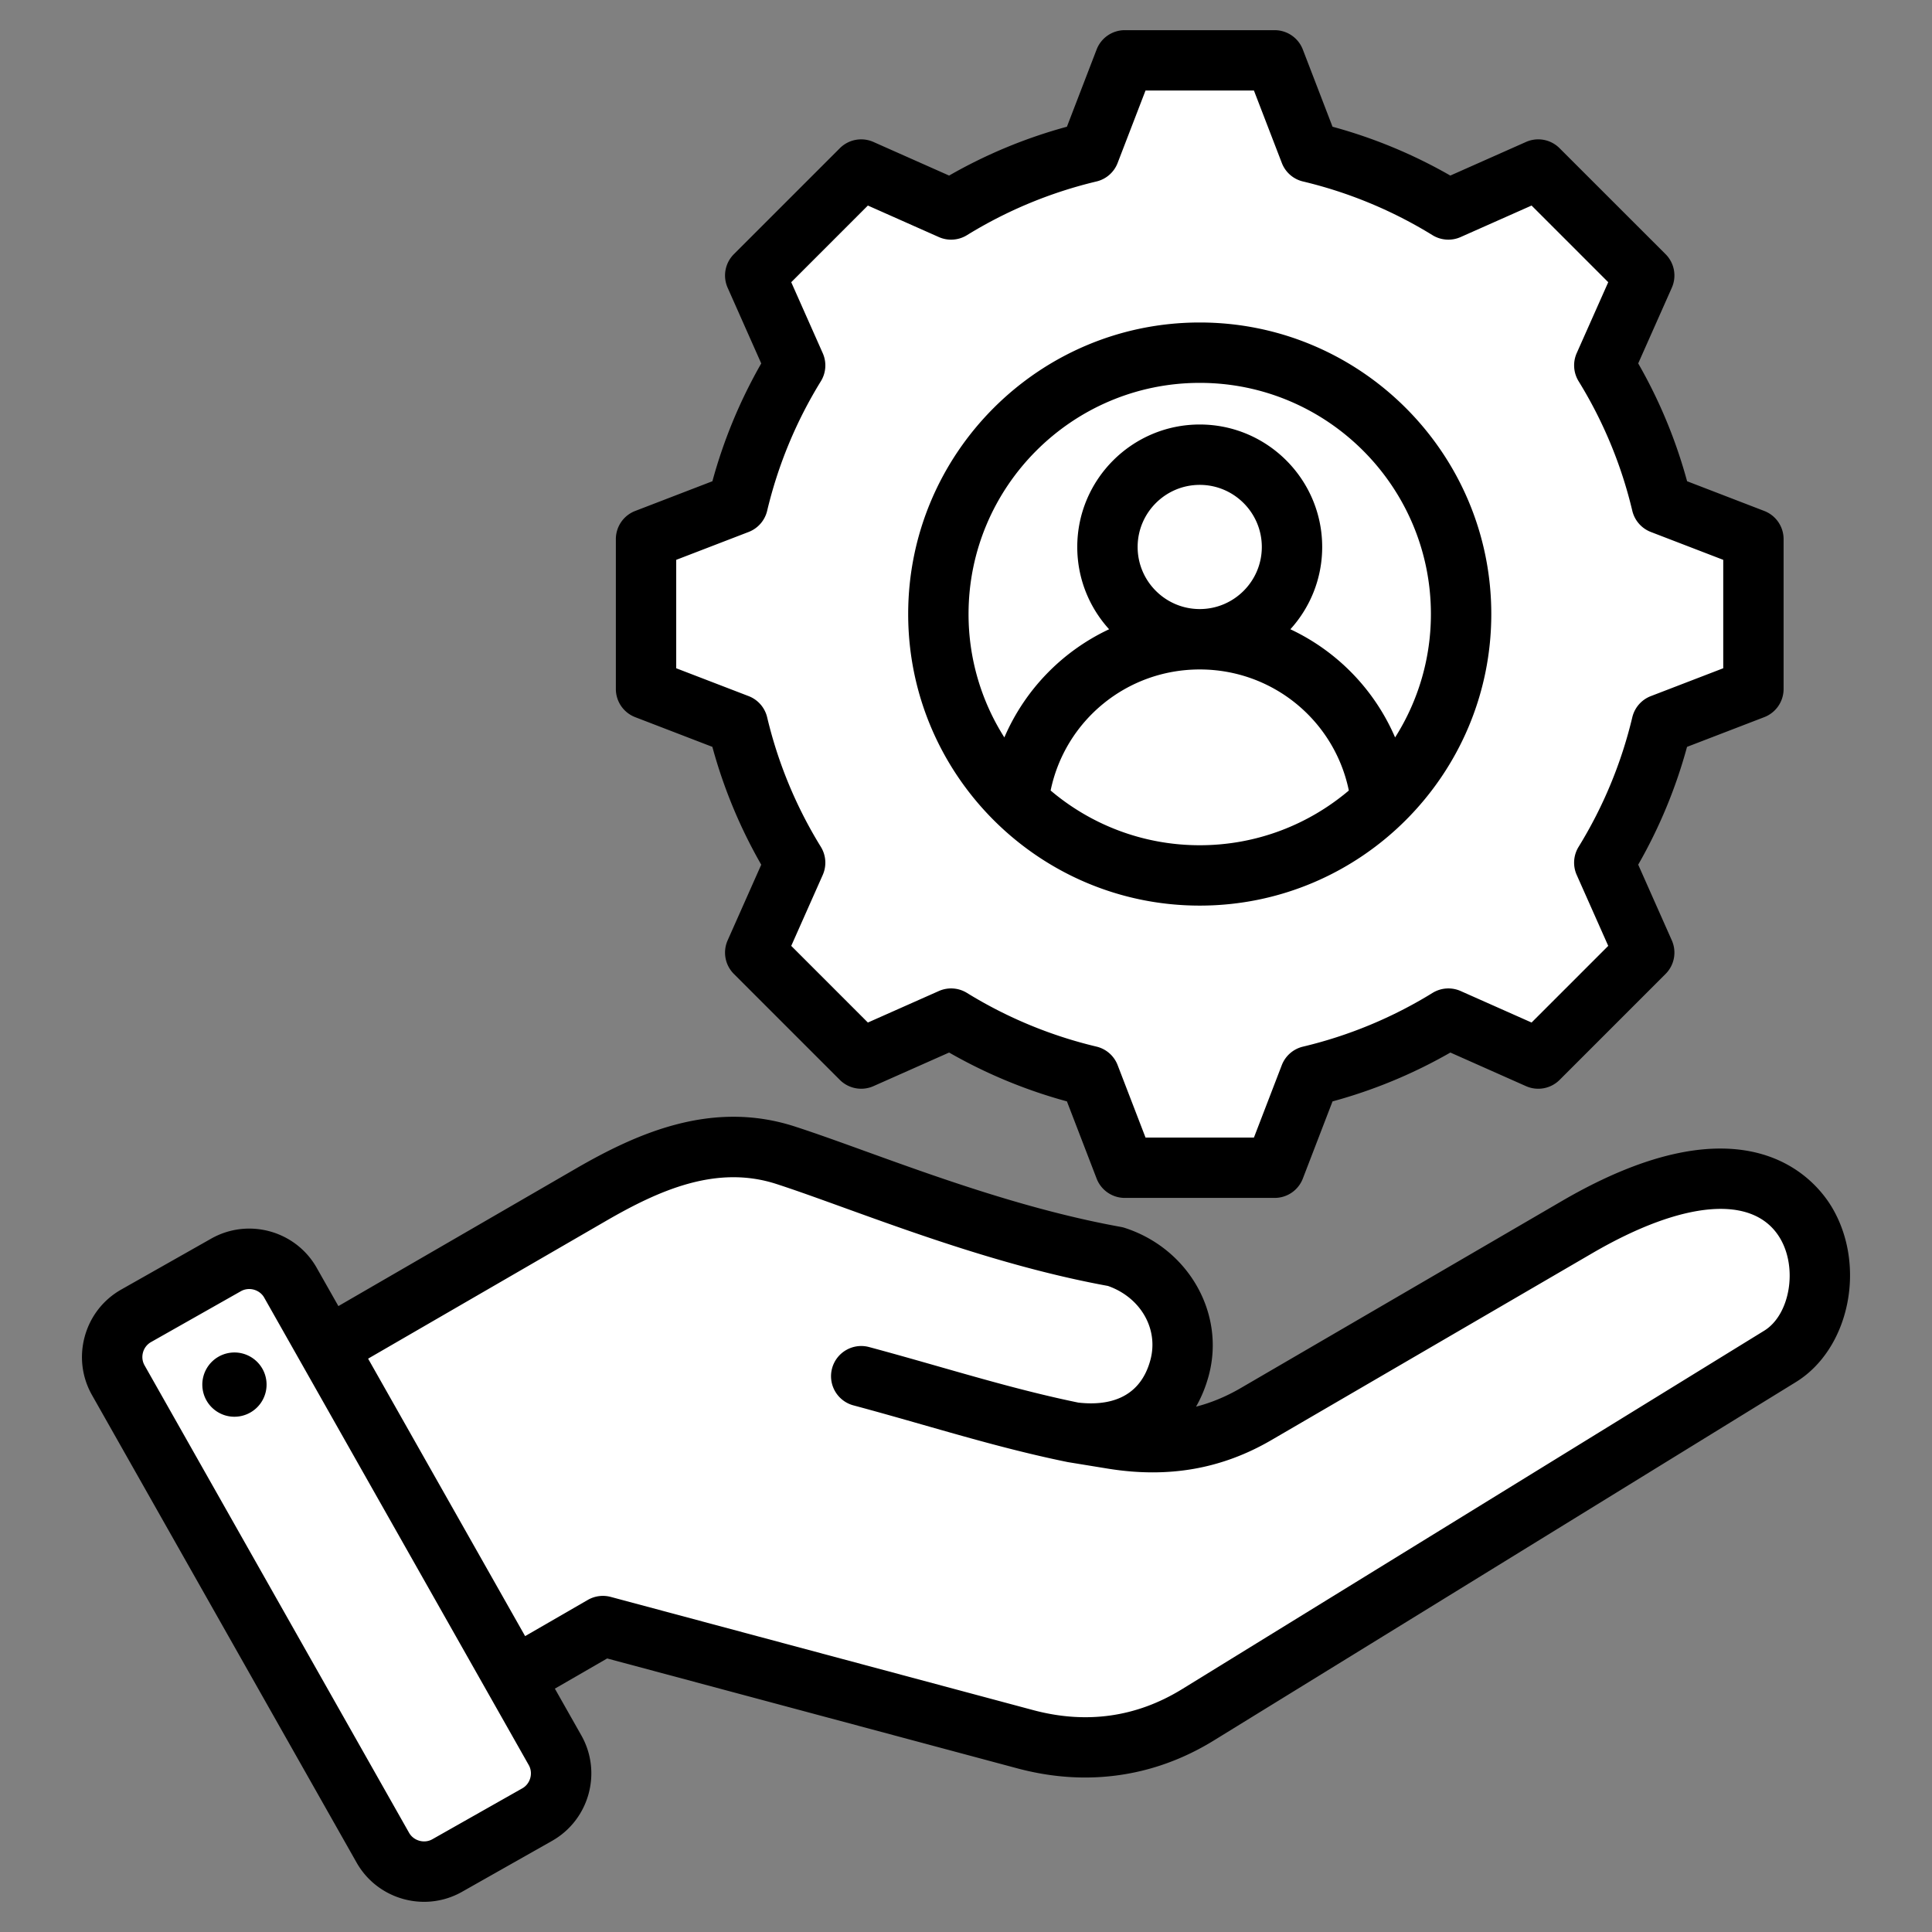
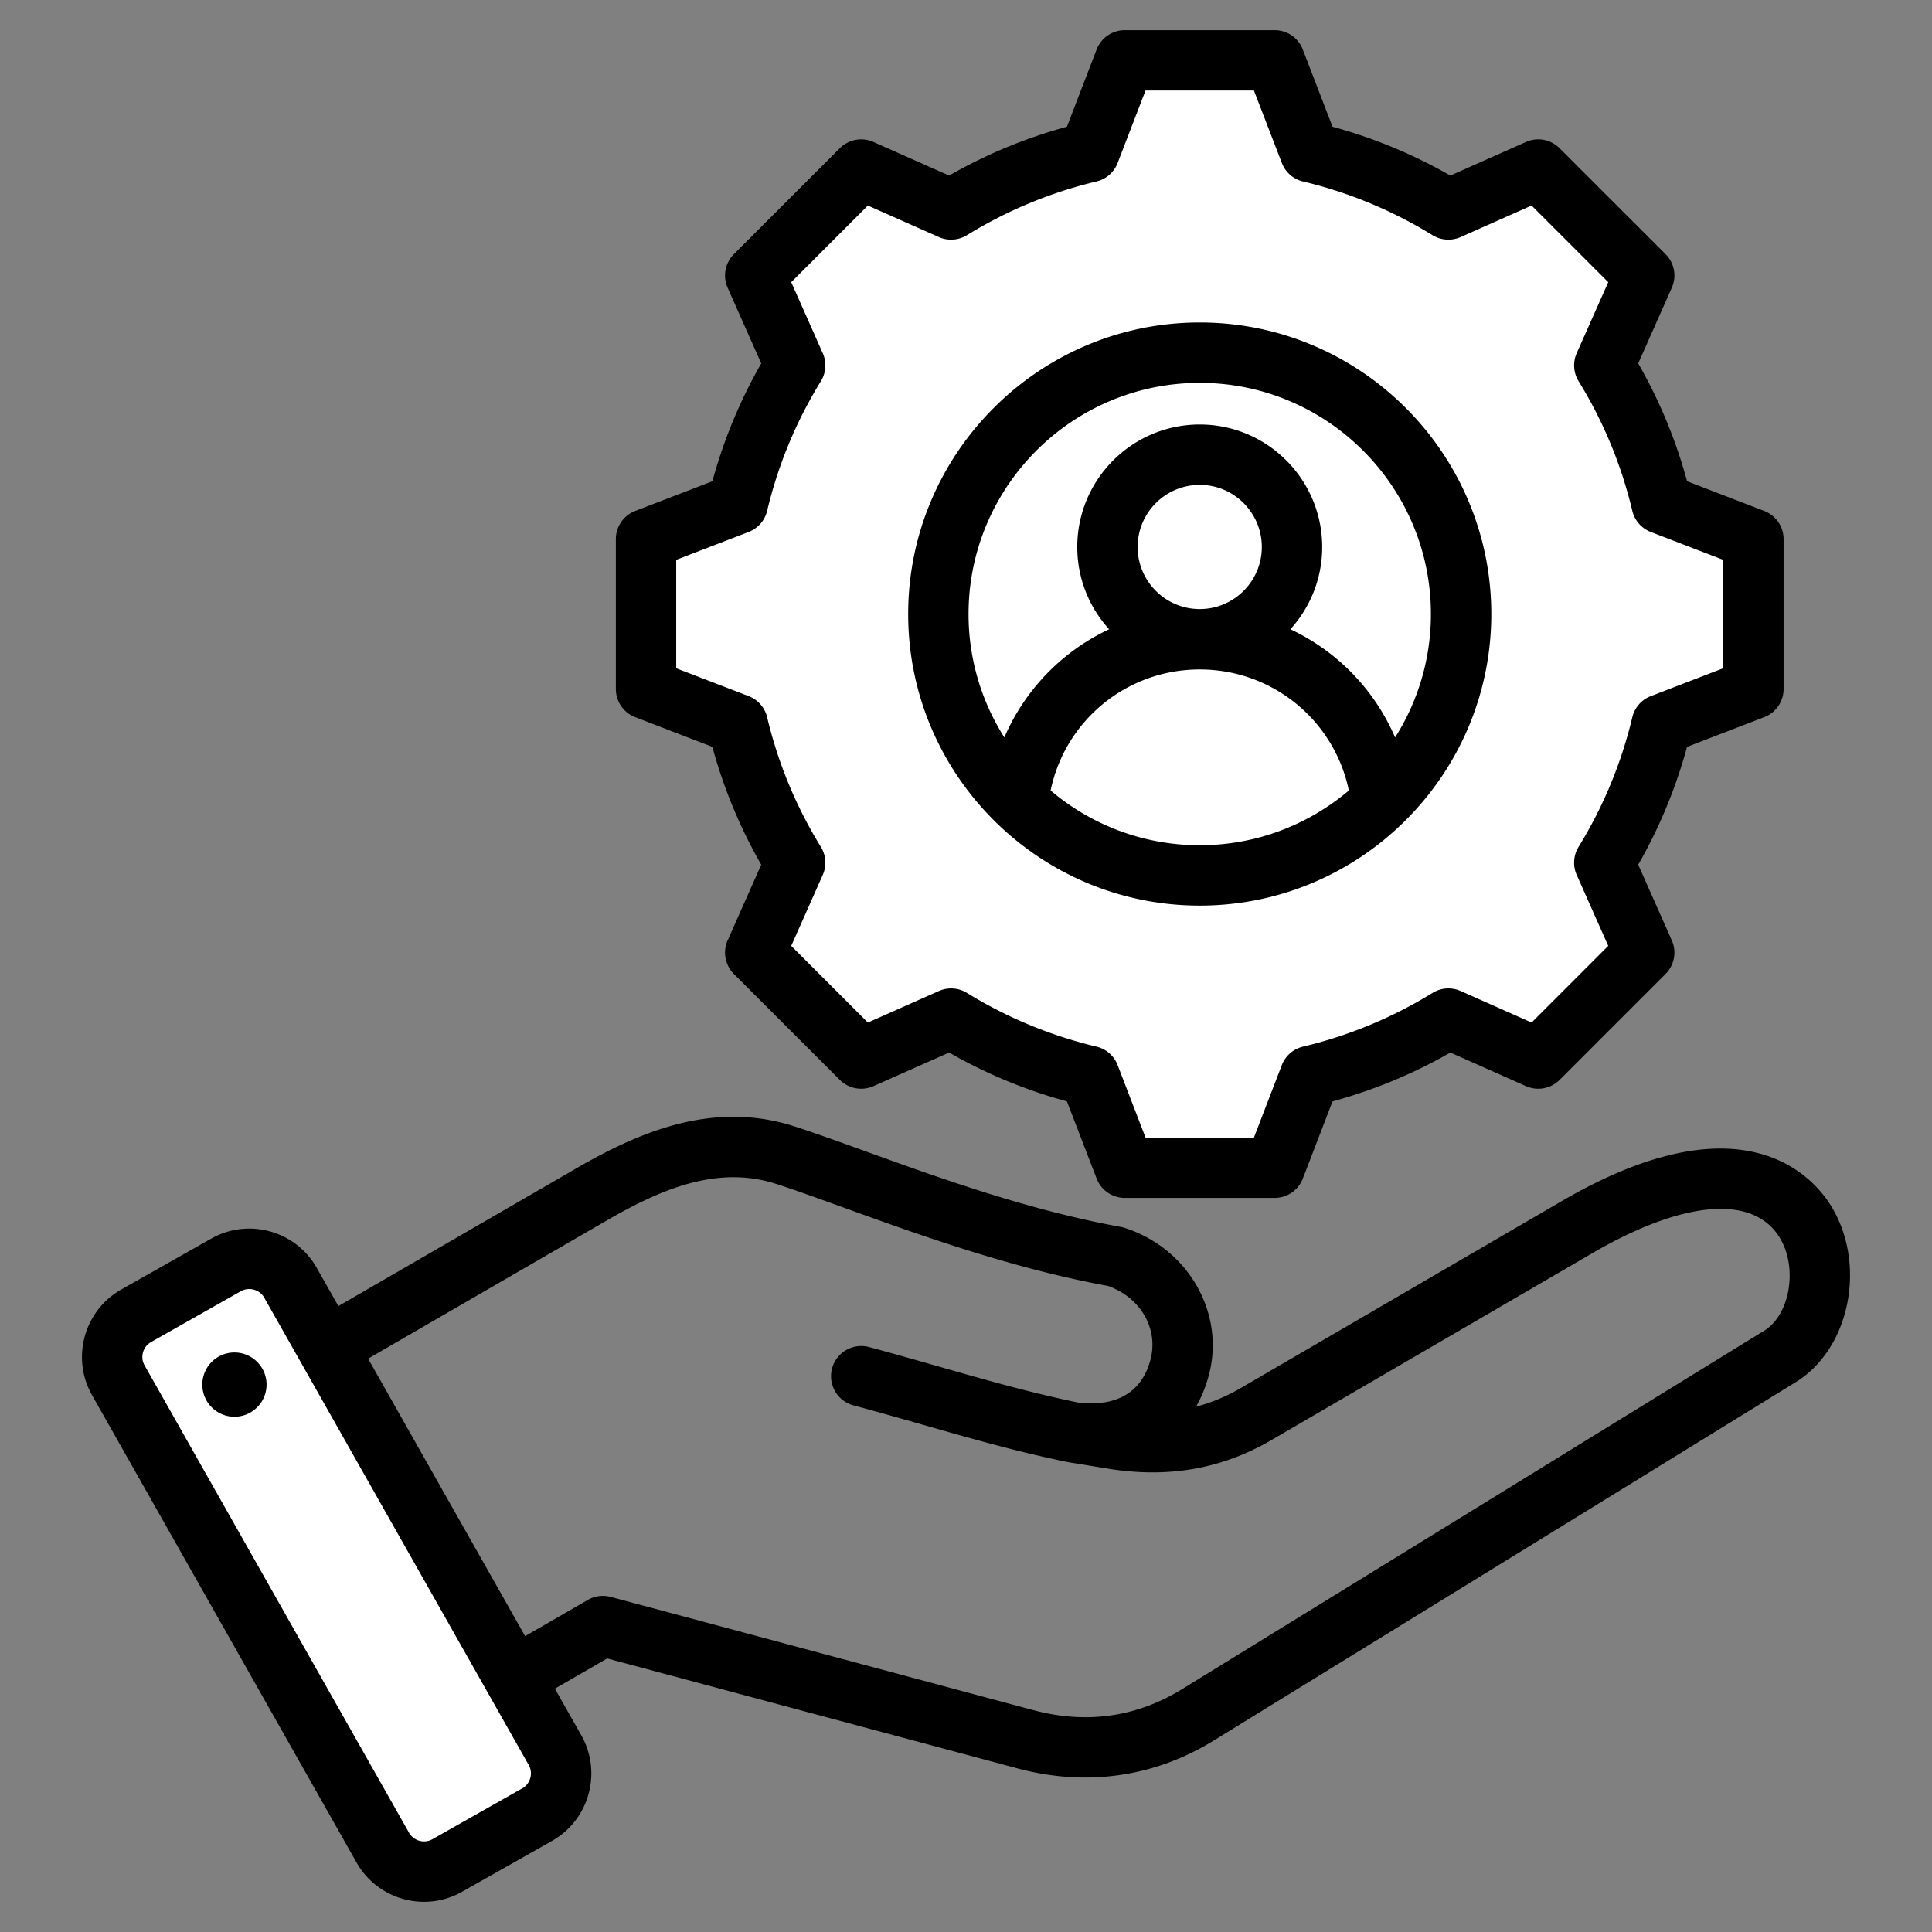
<svg xmlns="http://www.w3.org/2000/svg" version="1.1" width="512" height="512" x="0" y="0" viewBox="0 0 512 512" style="enable-background:new 0 0 512 512" xml:space="preserve" class="">
  <rect x="0" y="0" width="512" height="512" fill="#808080" stroke="none" />
  <g>
    <g fill-rule="evenodd" clip-rule="evenodd">
-       <path fill="#ffffff" d="m68.148 367.853 88.4-51.216c16.591-9.612 33.46-16.428 51.696-10.512 20.331 6.593 53.531 20.751 87.388 26.857 12.567 4.075 20.402 16.659 16.983 29.418-3.419 12.761-14.202 19.341-29.417 16.988l11.835 1.894c13.562 2.169 26.018.312 37.888-6.6l84.992-49.503c66.066-38.477 75.771 20.717 53.804 34.242l-154.24 94.974c-14.186 8.733-29.708 10.771-45.8 6.458l-111.875-29.977-41.431 23.92c-7.966 4.599-18.214 1.853-22.813-6.113l-33.503-58.029c-4.594-7.959-1.859-18.195 6.093-22.801z" opacity="1" data-original="#f6dccd" />
-       <path fill="#ffffff" d="M310.598 367.694c-4.724 9.233-14.458 13.696-27.401 11.694-18.326-4.846-36.63-9.814-54.941-14.721a9.193 9.193 0 1 1 4.759-17.76zM68.147 367.853l88.4-51.216c16.591-9.612 33.46-16.428 51.696-10.512 10.877 3.527 25.439 9.219 41.813 14.686L78.812 419.679l-16.757-29.025c-4.595-7.959-1.86-18.195 6.092-22.801z" opacity="1" data-original="#f1cbbc" class="" />
      <path fill="#ffffff" d="m76.961 339.959 70.109 123.876c3.39 5.99 1.262 13.664-4.727 17.054l-23.847 13.496c-5.99 3.39-13.664 1.263-17.054-4.727L31.334 365.781c-3.39-5.99-1.262-13.664 4.727-17.054l23.847-13.496c5.989-3.389 13.664-1.262 17.053 4.728z" opacity="1" data-original="#d1d1d6" class="" />
-       <path fill="#ffffff" d="m113.835 425.07 12.409 21.926 12.271 21.682c3.383 5.977 1.272 13.632-4.69 17.033l8.519-4.821c5.99-3.39 8.117-11.064 4.727-17.054l-12.312-21.755-24.723-43.683-24.75-43.732-8.323-14.706c-2.936-5.189-9.088-7.478-14.575-5.794l14.41 25.462 24.723 43.683 12.312 21.755z" opacity="1" data-original="#b1b1b5" class="" />
      <path fill="#ffffff" d="M347.15 40.317a125.231 125.231 0 0 1 36.668 15.202l23.828-10.583 28.083 28.083-10.579 23.82a125.19 125.19 0 0 1 15.204 36.678l24.31 9.357v39.715l-24.315 9.359a125.247 125.247 0 0 1-15.202 36.668l10.583 23.827-28.083 28.083-23.82-10.579a125.202 125.202 0 0 1-36.678 15.204l-9.357 24.31h-39.715l-9.359-24.315a125.243 125.243 0 0 1-36.668-15.202l-23.828 10.582-28.083-28.083 10.58-23.82a125.231 125.231 0 0 1-15.205-36.678l-24.31-9.357v-39.715l24.313-9.359a125.224 125.224 0 0 1 15.203-36.671l-10.581-23.825 28.083-28.084 23.827 10.583a125.27 125.27 0 0 1 36.668-15.202L298.077 16h39.714z" opacity="1" data-original="#ffe177" class="" />
      <path fill="#ffffff" d="m252.049 269.945-23.828 10.582-3.669-3.669 22.339-9.922a125.497 125.497 0 0 0 5.158 3.009zM347.15 40.317a125.231 125.231 0 0 1 36.668 15.202l-6.773 3.008c-11.339-6.982-28.87-15.127-41.825-18.21l-9.359-24.315h11.929zm36.676 229.631a125.202 125.202 0 0 1-36.678 15.204l-9.357 24.31h-11.93l9.357-24.31c12.958-3.083 30.493-11.228 41.834-18.213zM224.552 48.605l3.669-3.669 23.827 10.583c-1.741.961-3.46 1.964-5.156 3.008zm174.833 0 8.261-3.669 28.083 28.083-10.579 23.82a125.19 125.19 0 0 1 15.204 36.678l24.31 9.357v39.715l-24.315 9.359a125.247 125.247 0 0 1-15.202 36.668l10.583 23.827-28.083 28.083-8.26-3.669 24.414-24.415-10.583-23.827a125.27 125.27 0 0 0 15.202-36.668l24.315-9.359v-39.715l-24.31-9.357a125.218 125.218 0 0 0-15.204-36.678l10.58-23.82z" opacity="1" data-original="#ffd064" class="" />
-       <circle cx="317.934" cy="162.731" r="69.265" fill="#ffffff" opacity="1" data-original="#837683" class="" />
-       <path fill="#ffffff" d="M374.885 162.731c0 14.169-4.254 27.344-11.556 38.318a69.578 69.578 0 0 1-9.745 11.652c-11.059 10.618-25.636 17.601-41.808 19.025a70.43 70.43 0 0 0 6.157.27 69.823 69.823 0 0 0 11.162-.895c32.947-5.338 58.103-33.916 58.103-68.37 0-38.254-31.011-69.265-69.265-69.265-2.075 0-4.129.091-6.157.27 35.37 3.116 63.109 32.816 63.109 68.995z" opacity="1" data-original="#685e68" class="" />
+       <path fill="#ffffff" d="M374.885 162.731c0 14.169-4.254 27.344-11.556 38.318a69.578 69.578 0 0 1-9.745 11.652c-11.059 10.618-25.636 17.601-41.808 19.025a70.43 70.43 0 0 0 6.157.27 69.823 69.823 0 0 0 11.162-.895z" opacity="1" data-original="#685e68" class="" />
      <path fill="#ffffff" d="M317.934 169.411c-24.951 0-45.493 18.906-48.094 43.166 12.458 12.023 29.413 19.419 48.094 19.419 3.366 0 6.675-.24 9.912-.704 14.731-2.111 27.965-8.86 38.178-18.717-2.596-24.265-23.135-43.164-48.09-43.164z" opacity="1" data-original="#8ac9fe" class="" />
      <path fill="#ffffff" d="M311.778 169.799c28.792 3.659 40.395 25.445 43.062 51.553a69.572 69.572 0 0 0 11.184-8.777c-2.597-24.265-23.136-43.164-48.091-43.164-2.084 0-4.139.132-6.155.388z" opacity="1" data-original="#60b7ff" class="" />
      <path fill="#ffffff" d="M317.934 169.411c13.47 0 24.456-10.986 24.456-24.456s-10.986-24.456-24.456-24.456-24.456 10.986-24.456 24.456 10.986 24.456 24.456 24.456z" opacity="1" data-original="#f6dccd" />
-       <path fill="#ffffff" d="M336.233 144.955c0 12.464-9.324 22.75-21.377 24.263 1.008.127 2.036.192 3.078.192 13.507 0 24.456-10.949 24.456-24.456 0-13.506-10.949-24.456-24.456-24.456-1.043 0-2.07.065-3.078.192 12.053 1.515 21.377 11.802 21.377 24.265z" opacity="1" data-original="#f1cbbc" class="" />
      <path d="M317.945 101.466c33.781 0 61.26 27.484 61.26 61.265a60.877 60.877 0 0 1-9.489 32.694 56.251 56.251 0 0 0-27.752-28.665c5.234-5.766 8.43-13.42 8.43-21.807 0-17.895-14.558-32.454-32.449-32.454-17.901 0-32.459 14.558-32.459 32.454 0 8.388 3.201 16.041 8.439 21.807a56.222 56.222 0 0 0-27.761 28.665 60.877 60.877 0 0 1-9.489-32.694c.001-33.781 27.479-61.265 61.27-61.265zm0 59.942c9.07 0 16.45-7.38 16.45-16.455s-7.38-16.455-16.45-16.455c-9.08 0-16.46 7.38-16.46 16.455s7.38 16.455 16.46 16.455zm-39.519 48.086c10.671 9.037 24.471 14.502 39.519 14.502 15.053 0 28.839-5.465 39.51-14.502-3.827-18.545-20.169-32.082-39.51-32.082-19.35-.001-35.678 13.537-39.519 32.082zm39.519 30.5c42.602 0 77.263-34.661 77.263-77.263 0-42.607-34.661-77.268-77.263-77.268-42.612 0-77.268 34.662-77.268 77.268 0 42.602 34.657 77.263 77.268 77.263zm-138.74-91.629v28.731l19.19 7.38a8.002 8.002 0 0 1 4.909 5.615 116.7 116.7 0 0 0 14.234 34.337 8.016 8.016 0 0 1 .499 7.441l-8.35 18.799 20.31 20.315 18.809-8.35a7.991 7.991 0 0 1 7.442.499 116.972 116.972 0 0 0 34.327 14.229 7.98 7.98 0 0 1 5.611 4.909l7.39 19.19h28.731l7.38-19.185a7.997 7.997 0 0 1 5.62-4.905 117.007 117.007 0 0 0 34.327-14.234 8.015 8.015 0 0 1 7.451-.504l18.799 8.35 20.315-20.315-8.355-18.804a7.99 7.99 0 0 1 .504-7.446 117.41 117.41 0 0 0 14.229-34.323 7.983 7.983 0 0 1 4.909-5.615l19.19-7.385v-28.731l-19.19-7.385a8.013 8.013 0 0 1-4.909-5.615 116.849 116.849 0 0 0-14.229-34.332 8.03 8.03 0 0 1-.504-7.446l8.355-18.799-20.315-20.315-18.809 8.354a8.005 8.005 0 0 1-7.442-.499 117.184 117.184 0 0 0-34.327-14.234 7.966 7.966 0 0 1-5.61-4.909l-7.39-19.19h-28.731l-7.39 19.19a7.968 7.968 0 0 1-5.611 4.909 117.12 117.12 0 0 0-34.327 14.234 8.003 8.003 0 0 1-7.442.499l-18.809-8.354-20.31 20.315 8.35 18.809a7.993 7.993 0 0 1-.499 7.441 117.05 117.05 0 0 0-14.234 34.327 8 8 0 0 1-4.909 5.615zm-10.868 41.689 20.447 7.87a132.742 132.742 0 0 0 12.953 31.23l-8.901 20.042a7.989 7.989 0 0 0 1.647 8.905l28.081 28.081a8.015 8.015 0 0 0 8.91 1.657l20.051-8.905a133.161 133.161 0 0 0 31.221 12.944l7.87 20.456a8.005 8.005 0 0 0 7.47 5.126h39.707a7.998 7.998 0 0 0 7.47-5.126l7.87-20.451a132.73 132.73 0 0 0 31.23-12.949l20.042 8.905a8.01 8.01 0 0 0 8.91-1.657l28.081-28.081a7.989 7.989 0 0 0 1.647-8.905l-8.901-20.051a132.774 132.774 0 0 0 12.939-31.216l20.461-7.875a8 8 0 0 0 5.13-7.465v-39.717a7.995 7.995 0 0 0-5.13-7.465l-20.447-7.875a132.538 132.538 0 0 0-12.953-31.225l8.901-20.042a7.987 7.987 0 0 0-1.647-8.905l-28.091-28.081a7.979 7.979 0 0 0-8.901-1.657l-20.051 8.905a132.704 132.704 0 0 0-31.221-12.944l-7.87-20.461a8 8 0 0 0-7.47-5.126h-39.707a8.003 8.003 0 0 0-7.47 5.126l-7.87 20.461a132.791 132.791 0 0 0-31.221 12.944l-20.051-8.905a8.001 8.001 0 0 0-8.91 1.657L194.484 67.36a7.987 7.987 0 0 0-1.647 8.905l8.901 20.047a133.445 133.445 0 0 0-12.944 31.221l-20.456 7.875a7.995 7.995 0 0 0-5.13 7.465v39.717a7.994 7.994 0 0 0 5.129 7.464zM70.556 365.706a8.515 8.515 0 0 1-7.202 9.654c-4.646.682-8.967-2.542-9.649-7.192a8.519 8.519 0 0 1 7.192-9.658c4.651-.679 8.981 2.541 9.659 7.196zm396.978-13.057-154.259 94.985c-12.12 7.461-25.431 9.329-39.538 5.545l-111.892-29.983a8.03 8.03 0 0 0-6.072.8l-16.611 9.593-41.609-73.531 62.973-36.46c14.088-8.157 29.31-14.991 45.229-9.828 5.158 1.671 11.108 3.827 17.999 6.317 19.783 7.15 44.348 16.032 69.86 20.701 8.642 3.031 13.462 11.367 11.264 19.581-2.895 10.807-11.922 12.158-19.115 11.334-12.497-2.57-24.377-5.959-36.958-9.55-5.968-1.704-12.148-3.469-18.498-5.173-4.26-1.139-8.651 1.389-9.8 5.658a8.001 8.001 0 0 0 5.658 9.8c6.218 1.666 12.342 3.412 18.249 5.098 12.982 3.709 25.243 7.211 38.451 9.913l.32.057 10.572 1.723c15.919 2.546 30.039.061 43.176-7.592l85.011-49.507c24.222-14.111 42.823-15.613 49.761-4.034 4.763 7.952 2.664 20.345-4.171 24.553zM138.425 473.921c2.132-1.205 2.913-4.024 1.704-6.152L70.015 343.88c-.819-1.45-2.391-2.273-3.977-2.273-.739 0-1.502.184-2.179.565l-23.85 13.499a4.527 4.527 0 0 0-2.113 2.73c-.32 1.172-.179 2.387.409 3.422l70.109 123.894c1.214 2.127 4.034 2.913 6.161 1.704zm347.01-154.051c9.282 15.504 4.749 37.622-9.517 46.4l-154.254 94.985c-10.567 6.509-22.127 9.804-34.096 9.804-5.912 0-11.932-.81-17.971-2.429l-108.691-29.122-13.857 8.002 7.008 12.379c5.568 9.842 2.09 22.386-7.752 27.959l-23.85 13.495a20.388 20.388 0 0 1-10.068 2.659c-7.159 0-14.121-3.747-17.891-10.407l-70.118-123.89c-2.692-4.759-3.361-10.294-1.902-15.58 1.469-5.29 4.9-9.687 9.649-12.379l23.85-13.499c9.852-5.568 22.391-2.095 27.964 7.747v.005l5.738 10.129 62.832-36.379c16.469-9.531 36.248-18.319 58.177-11.198 5.422 1.755 11.781 4.052 18.512 6.486 19.359 6.999 43.449 15.712 67.84 20.108a7.79 7.79 0 0 1 1.05.264c16.879 5.474 26.66 22.649 22.25 39.1-.81 3.022-1.953 5.785-3.37 8.27 4.09-1.055 8.039-2.707 11.918-4.971l85.002-49.507c48.577-28.287 67.037-5.948 71.547 1.569z" fill="#000000" opacity="1" data-original="#000000" class="" />
    </g>
  </g>
</svg>